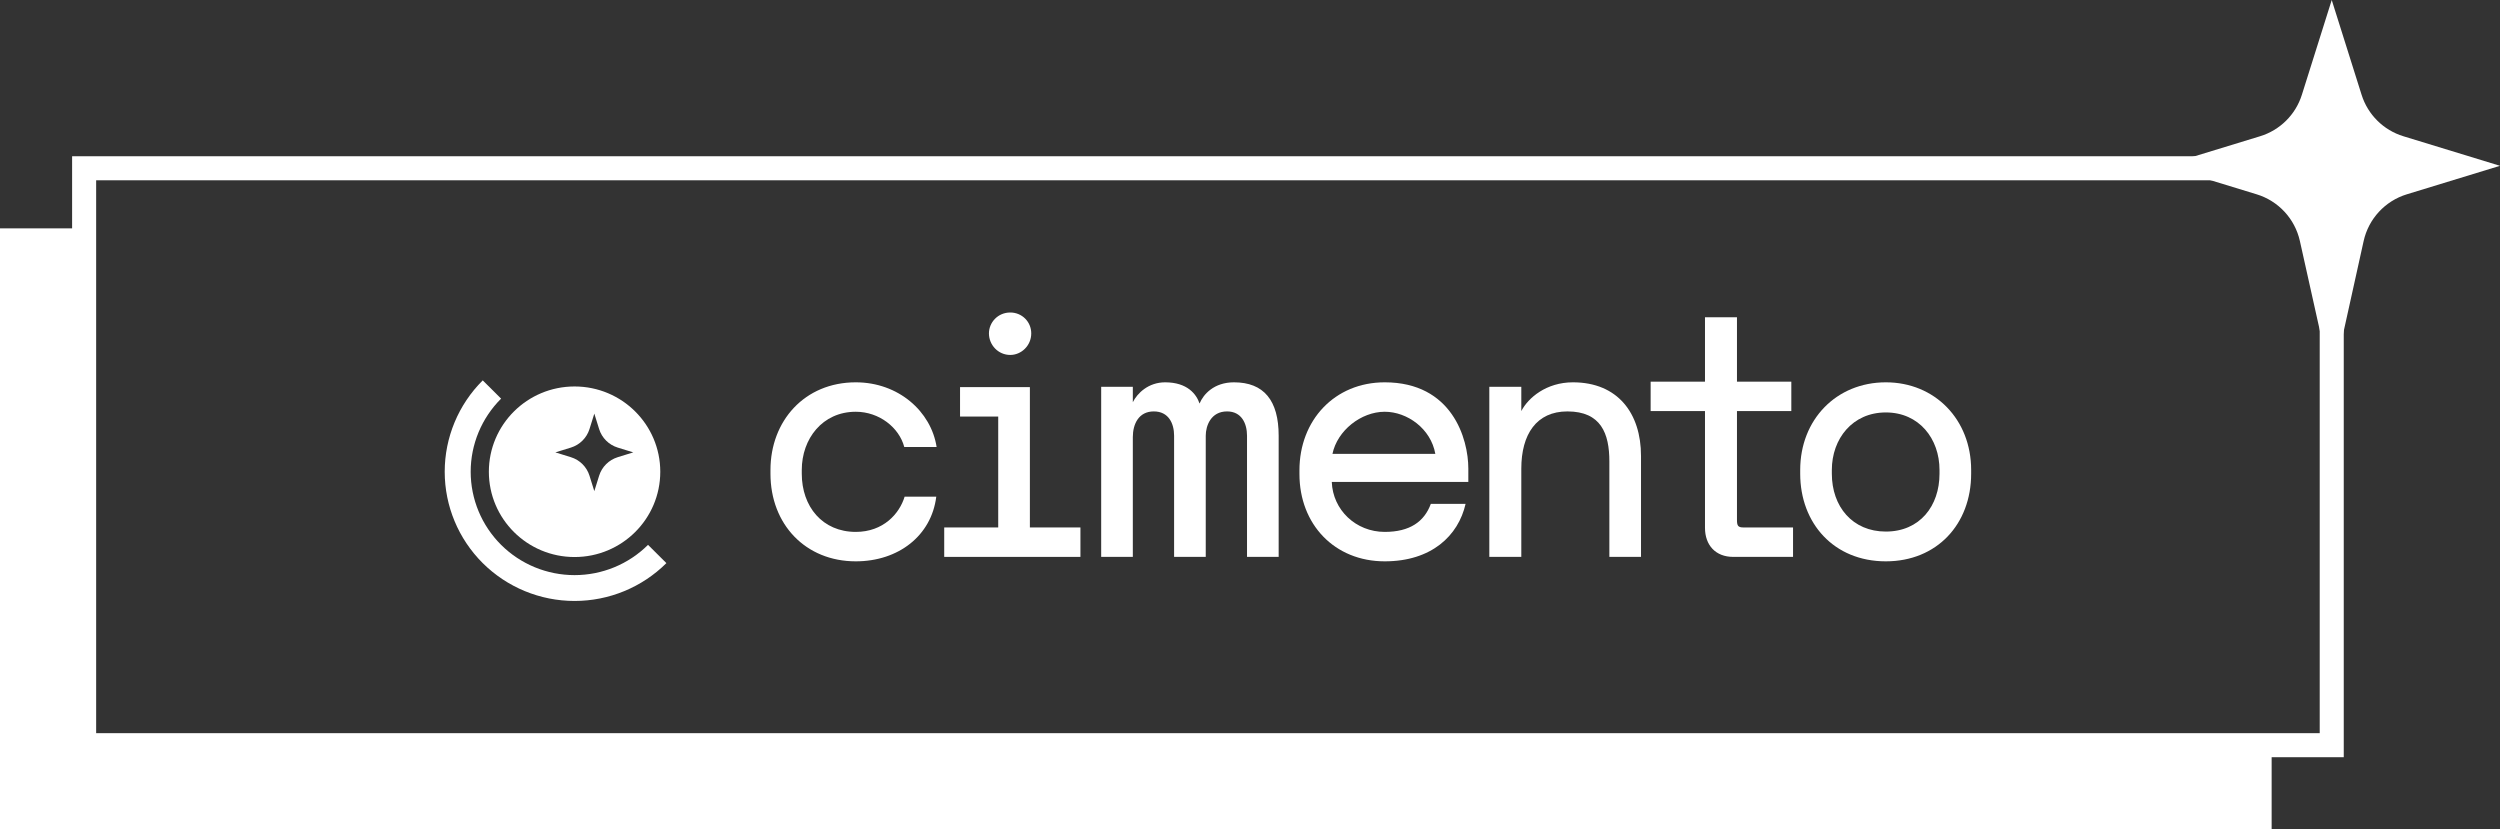
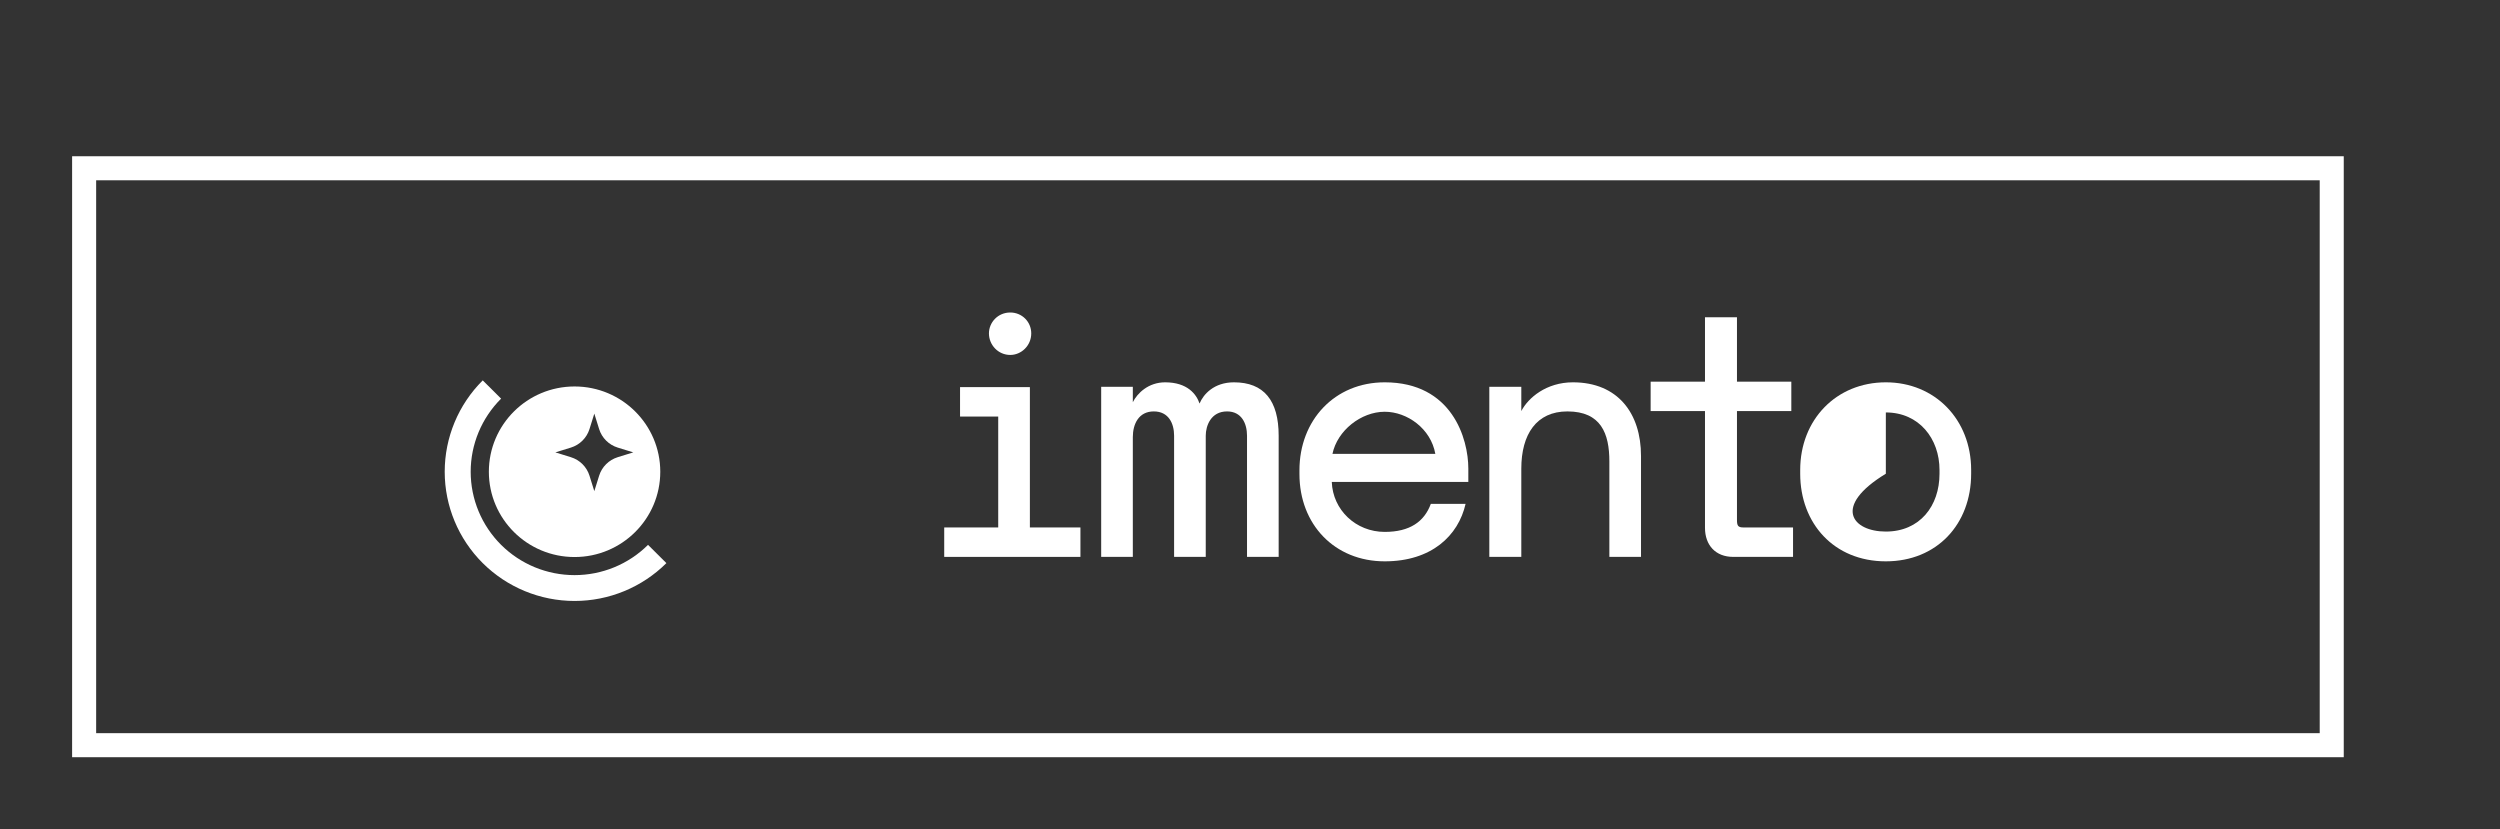
<svg xmlns="http://www.w3.org/2000/svg" width="208" height="69" viewBox="0 0 208 69" fill="none">
  <rect x="0" y="0" width="208" height="69" fill="#333333" stroke="none" />
-   <path d="M6 20V68H1V20H6Z" fill="white" stroke="white" stroke-width="2" />
-   <path d="M188 63V68H1V63H188Z" fill="white" stroke="white" stroke-width="2" />
  <path d="M194 14V62H7V14H194Z" stroke="white" stroke-width="2" />
  <g clip-path="url(#clip0_3_139)">
    <path d="M194 0L196.485 7.889C197.005 9.54 198.306 10.83 199.962 11.336L208 13.795L200.249 16.166C198.437 16.72 197.063 18.207 196.654 20.058L194.013 32L191.35 20.051C190.938 18.204 189.566 16.721 187.756 16.167L180 13.795L188.038 11.336C189.694 10.83 190.995 9.54 191.515 7.889L194 0Z" fill="white" />
  </g>
  <g clip-path="url(#clip1_3_139)">
    <path fill-rule="evenodd" clip-rule="evenodd" d="M47.804 32.154C51.742 32.154 54.935 35.331 54.935 39.249C54.935 43.168 51.742 46.345 47.804 46.345C43.866 46.345 40.673 43.168 40.673 39.249C40.673 35.331 43.866 32.154 47.804 32.154ZM49.045 35.7C48.816 36.435 48.237 37.011 47.498 37.239L46.206 37.638L47.498 38.038C48.237 38.266 48.816 38.842 49.045 39.577L49.447 40.864L49.848 39.577C50.078 38.842 50.656 38.266 51.395 38.038L52.688 37.638L51.395 37.239C50.656 37.011 50.077 36.435 49.848 35.7L49.447 34.413L49.045 35.7Z" fill="white" />
    <path d="M41.692 33.167C40.072 34.781 39.161 36.968 39.161 39.249C39.161 41.53 40.072 43.718 41.692 45.331C43.313 46.944 45.512 47.85 47.804 47.85C50.096 47.85 52.295 46.944 53.916 45.331L55.444 46.851C53.418 48.867 50.67 50 47.804 50C44.939 50 42.191 48.867 40.164 46.851C38.138 44.835 37 42.1 37 39.249C37 36.398 38.138 33.663 40.164 31.647L41.692 33.167Z" fill="white" />
-     <path d="M71.201 31.809C74.75 31.809 77.469 34.23 77.927 37.192H75.236C74.807 35.568 73.147 34.258 71.201 34.258C68.425 34.258 66.708 36.508 66.708 39.1V39.413C66.708 42.147 68.425 44.254 71.201 44.254C73.49 44.254 74.835 42.745 75.265 41.321H77.898C77.497 44.567 74.75 46.703 71.201 46.703C67.023 46.703 64.103 43.628 64.103 39.413V39.1C64.104 35.027 66.937 31.809 71.201 31.809Z" fill="white" />
    <path fill-rule="evenodd" clip-rule="evenodd" d="M115.211 31.809C120.821 31.81 122.165 36.508 122.165 38.986V40.096H110.804C110.89 42.431 112.807 44.254 115.211 44.254C117.3 44.254 118.502 43.4 119.046 41.919H121.937C121.336 44.567 119.104 46.703 115.211 46.703C111.033 46.703 108.114 43.628 108.114 39.441V39.128C108.114 34.971 111.033 31.809 115.211 31.809ZM115.211 34.258C113.237 34.258 111.262 35.825 110.861 37.761H119.419C119.046 35.654 117.072 34.258 115.211 34.258Z" fill="white" />
-     <path fill-rule="evenodd" clip-rule="evenodd" d="M156.902 31.809C160.995 31.81 164 34.913 164 39.1V39.413C164 43.627 161.138 46.703 156.902 46.703C152.581 46.703 149.777 43.542 149.777 39.413V39.1C149.777 34.913 152.781 31.809 156.902 31.809ZM156.902 34.315C154.126 34.315 152.409 36.508 152.409 39.1V39.413C152.409 42.147 154.126 44.226 156.902 44.226C159.735 44.226 161.367 42.09 161.367 39.413V39.1C161.367 36.508 159.678 34.316 156.902 34.315Z" fill="white" />
+     <path fill-rule="evenodd" clip-rule="evenodd" d="M156.902 31.809C160.995 31.81 164 34.913 164 39.1V39.413C164 43.627 161.138 46.703 156.902 46.703C152.581 46.703 149.777 43.542 149.777 39.413V39.1C149.777 34.913 152.781 31.809 156.902 31.809ZM156.902 34.315V39.413C152.409 42.147 154.126 44.226 156.902 44.226C159.735 44.226 161.367 42.09 161.367 39.413V39.1C161.367 36.508 159.678 34.316 156.902 34.315Z" fill="white" />
    <path d="M85.686 43.884H89.892V46.333H78.559V43.884H83.052V34.657H79.876V32.208H85.686V43.884Z" fill="white" />
    <path d="M102.665 31.809C105.154 31.809 106.385 33.319 106.385 36.252V46.333H103.752V36.252C103.752 35.227 103.294 34.23 102.092 34.23C100.747 34.23 100.318 35.426 100.318 36.252V46.333H97.685V36.252C97.685 35.227 97.227 34.23 95.996 34.23C94.737 34.23 94.251 35.284 94.251 36.366V46.333H91.618V32.18H94.251V33.461C94.623 32.721 95.539 31.809 96.941 31.809C98.801 31.81 99.545 32.806 99.803 33.575C100.118 32.806 101.005 31.809 102.665 31.809Z" fill="white" />
    <path d="M130.865 31.809C134.614 31.809 136.532 34.401 136.532 37.932V46.333H133.899V38.388C133.899 36.081 133.212 34.23 130.407 34.23C127.832 34.23 126.573 36.138 126.573 38.986V46.333H123.911V32.18H126.573V34.202C127.145 33.091 128.662 31.809 130.865 31.809Z" fill="white" />
    <path d="M144.516 31.753H149.038V34.202H144.516V43.257C144.516 43.742 144.602 43.884 145.06 43.884H149.181V46.333H144.202C142.742 46.333 141.855 45.365 141.855 43.913V34.202H137.333V31.753H141.855V26.399H144.516V31.753Z" fill="white" />
    <path d="M84.054 26C85.027 26 85.8 26.769 85.8 27.737C85.8 28.762 84.97 29.531 84.054 29.531C83.052 29.531 82.28 28.705 82.28 27.737C82.28 26.826 83.024 26 84.054 26Z" fill="white" />
  </g>
  <defs>
    <clipPath id="clip0_3_139">
-       <rect width="28" height="32" fill="white" transform="translate(180)" />
-     </clipPath>
+       </clipPath>
    <clipPath id="clip1_3_139">
      <rect width="127" height="24" fill="white" transform="translate(37 26)" />
    </clipPath>
  </defs>
</svg>